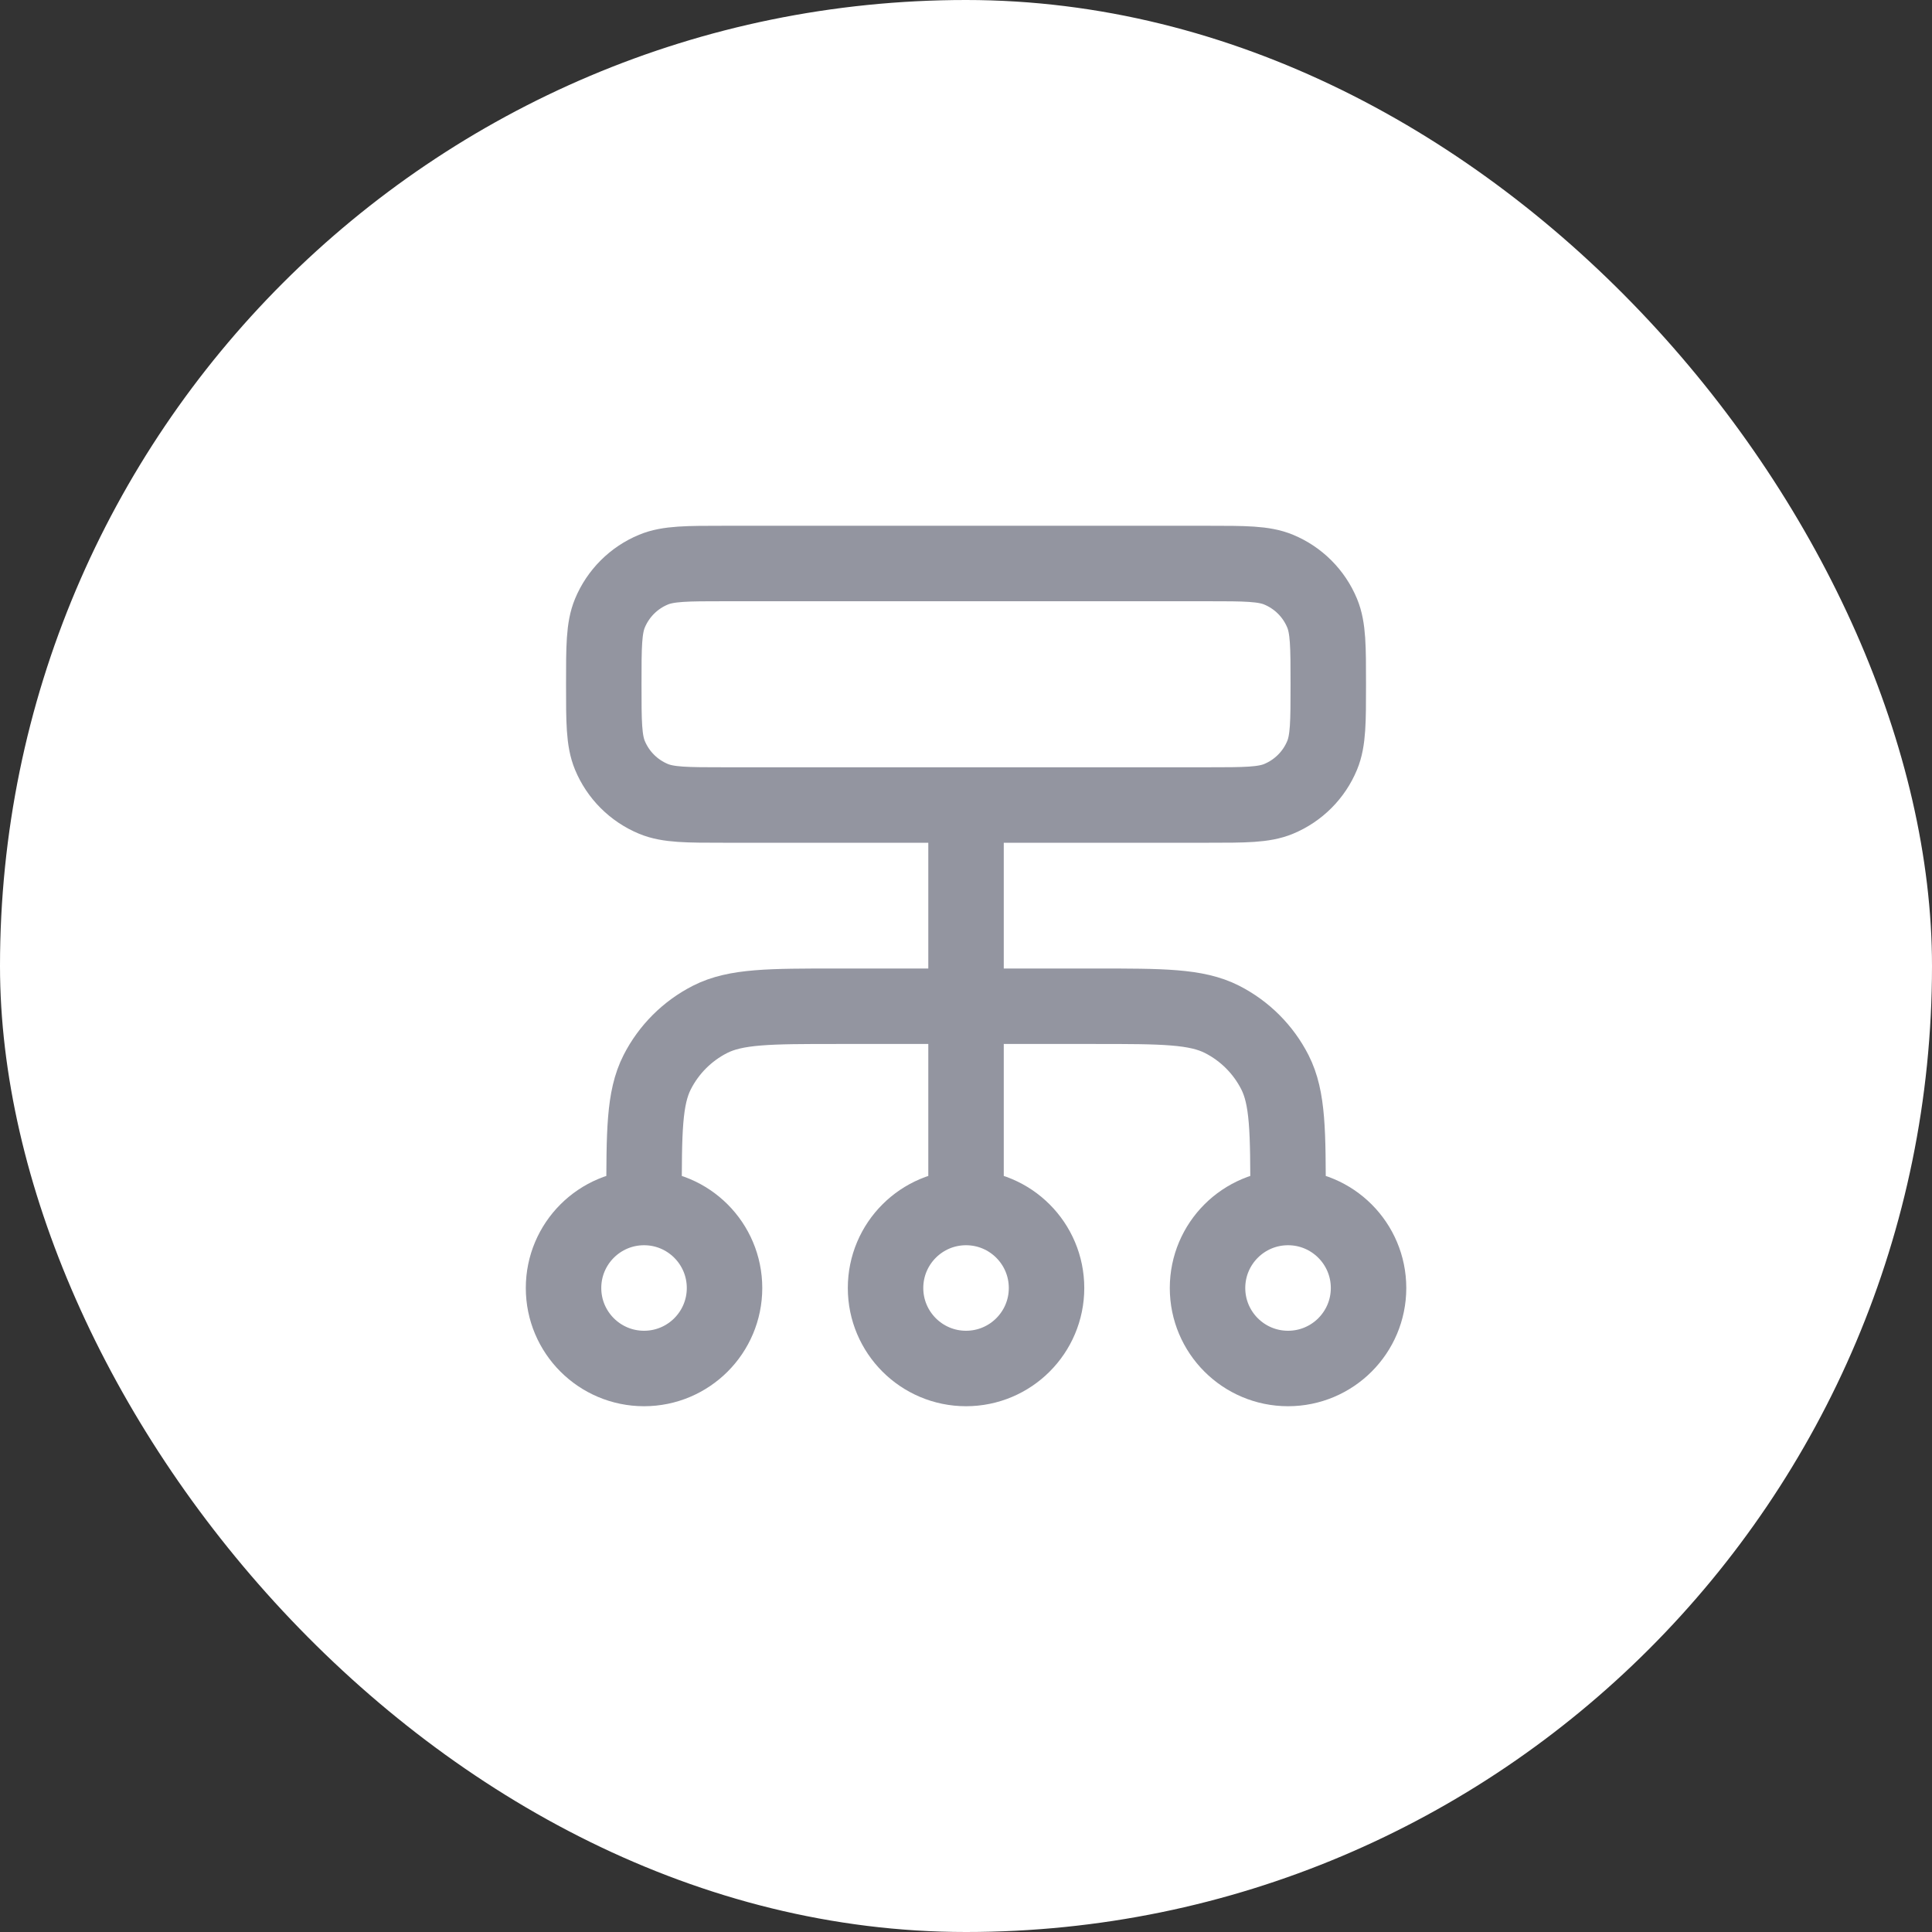
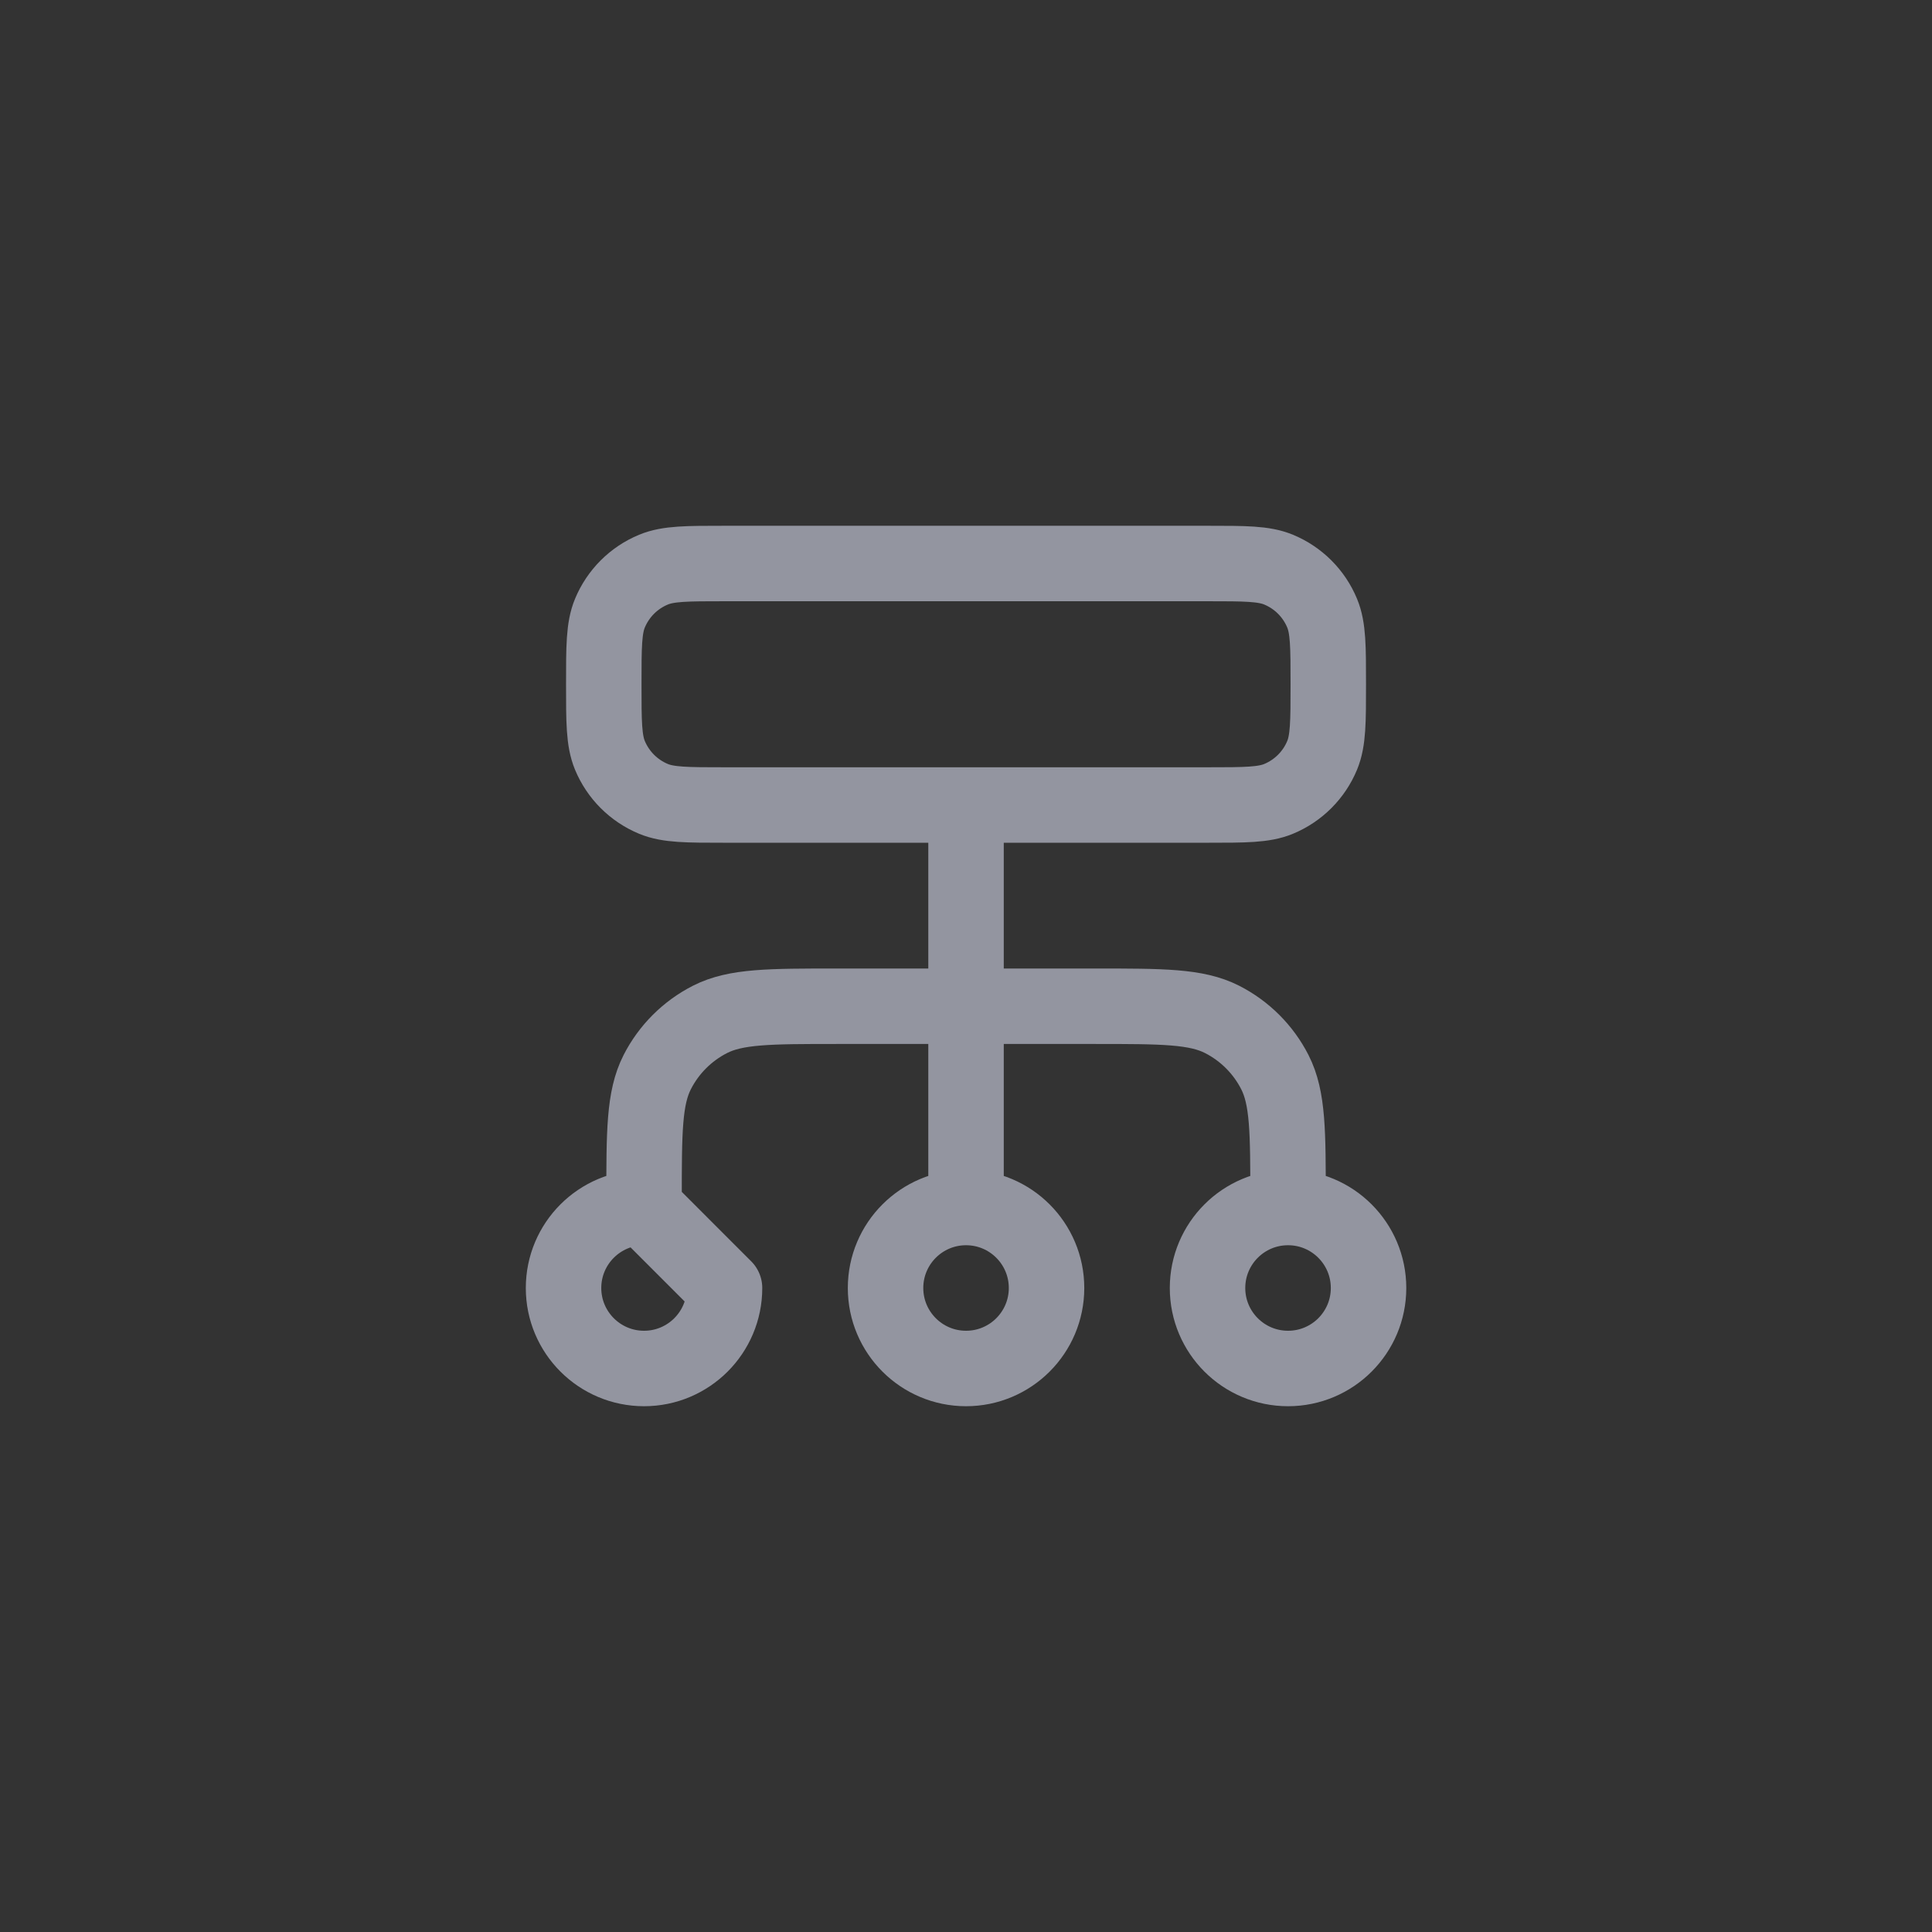
<svg xmlns="http://www.w3.org/2000/svg" width="64" height="64" viewBox="0 0 64 64" fill="none">
  <rect x="0" y="0" width="64" height="64" fill="#333333" stroke="none" />
-   <rect width="64" height="64" rx="32" fill="white" />
-   <path d="M21.335 40V39.733C21.335 37.493 21.335 36.373 21.771 35.517C22.154 34.765 22.766 34.153 23.519 33.769C24.374 33.333 25.494 33.333 27.735 33.333H36.268C38.508 33.333 39.628 33.333 40.484 33.769C41.237 34.153 41.849 34.765 42.232 35.517C42.668 36.373 42.668 37.493 42.668 39.733V40M21.335 40C19.862 40 18.668 41.194 18.668 42.667C18.668 44.139 19.862 45.333 21.335 45.333C22.807 45.333 24.001 44.139 24.001 42.667C24.001 41.194 22.807 40 21.335 40ZM42.668 40C41.195 40 40.001 41.194 40.001 42.667C40.001 44.139 41.195 45.333 42.668 45.333C44.141 45.333 45.335 44.139 45.335 42.667C45.335 41.194 44.141 40 42.668 40ZM32.001 40C30.529 40 29.335 41.194 29.335 42.667C29.335 44.139 30.529 45.333 32.001 45.333C33.474 45.333 34.668 44.139 34.668 42.667C34.668 41.194 33.474 40 32.001 40ZM32.001 40V26.667M24.001 26.667H40.001C41.244 26.667 41.865 26.667 42.355 26.464C43.008 26.193 43.528 25.674 43.798 25.021C44.001 24.53 44.001 23.909 44.001 22.667C44.001 21.424 44.001 20.803 43.798 20.313C43.528 19.66 43.008 19.14 42.355 18.87C41.865 18.667 41.244 18.667 40.001 18.667H24.001C22.759 18.667 22.137 18.667 21.648 18.87C20.994 19.14 20.475 19.66 20.204 20.313C20.001 20.803 20.001 21.424 20.001 22.667C20.001 23.909 20.001 24.53 20.204 25.021C20.475 25.674 20.994 26.193 21.648 26.464C22.137 26.667 22.759 26.667 24.001 26.667Z" stroke="#9395A0" stroke-width="2.5" stroke-linecap="round" stroke-linejoin="round" />
+   <path d="M21.335 40V39.733C21.335 37.493 21.335 36.373 21.771 35.517C22.154 34.765 22.766 34.153 23.519 33.769C24.374 33.333 25.494 33.333 27.735 33.333H36.268C38.508 33.333 39.628 33.333 40.484 33.769C41.237 34.153 41.849 34.765 42.232 35.517C42.668 36.373 42.668 37.493 42.668 39.733V40M21.335 40C19.862 40 18.668 41.194 18.668 42.667C18.668 44.139 19.862 45.333 21.335 45.333C22.807 45.333 24.001 44.139 24.001 42.667ZM42.668 40C41.195 40 40.001 41.194 40.001 42.667C40.001 44.139 41.195 45.333 42.668 45.333C44.141 45.333 45.335 44.139 45.335 42.667C45.335 41.194 44.141 40 42.668 40ZM32.001 40C30.529 40 29.335 41.194 29.335 42.667C29.335 44.139 30.529 45.333 32.001 45.333C33.474 45.333 34.668 44.139 34.668 42.667C34.668 41.194 33.474 40 32.001 40ZM32.001 40V26.667M24.001 26.667H40.001C41.244 26.667 41.865 26.667 42.355 26.464C43.008 26.193 43.528 25.674 43.798 25.021C44.001 24.53 44.001 23.909 44.001 22.667C44.001 21.424 44.001 20.803 43.798 20.313C43.528 19.66 43.008 19.14 42.355 18.87C41.865 18.667 41.244 18.667 40.001 18.667H24.001C22.759 18.667 22.137 18.667 21.648 18.87C20.994 19.14 20.475 19.66 20.204 20.313C20.001 20.803 20.001 21.424 20.001 22.667C20.001 23.909 20.001 24.53 20.204 25.021C20.475 25.674 20.994 26.193 21.648 26.464C22.137 26.667 22.759 26.667 24.001 26.667Z" stroke="#9395A0" stroke-width="2.5" stroke-linecap="round" stroke-linejoin="round" />
</svg>